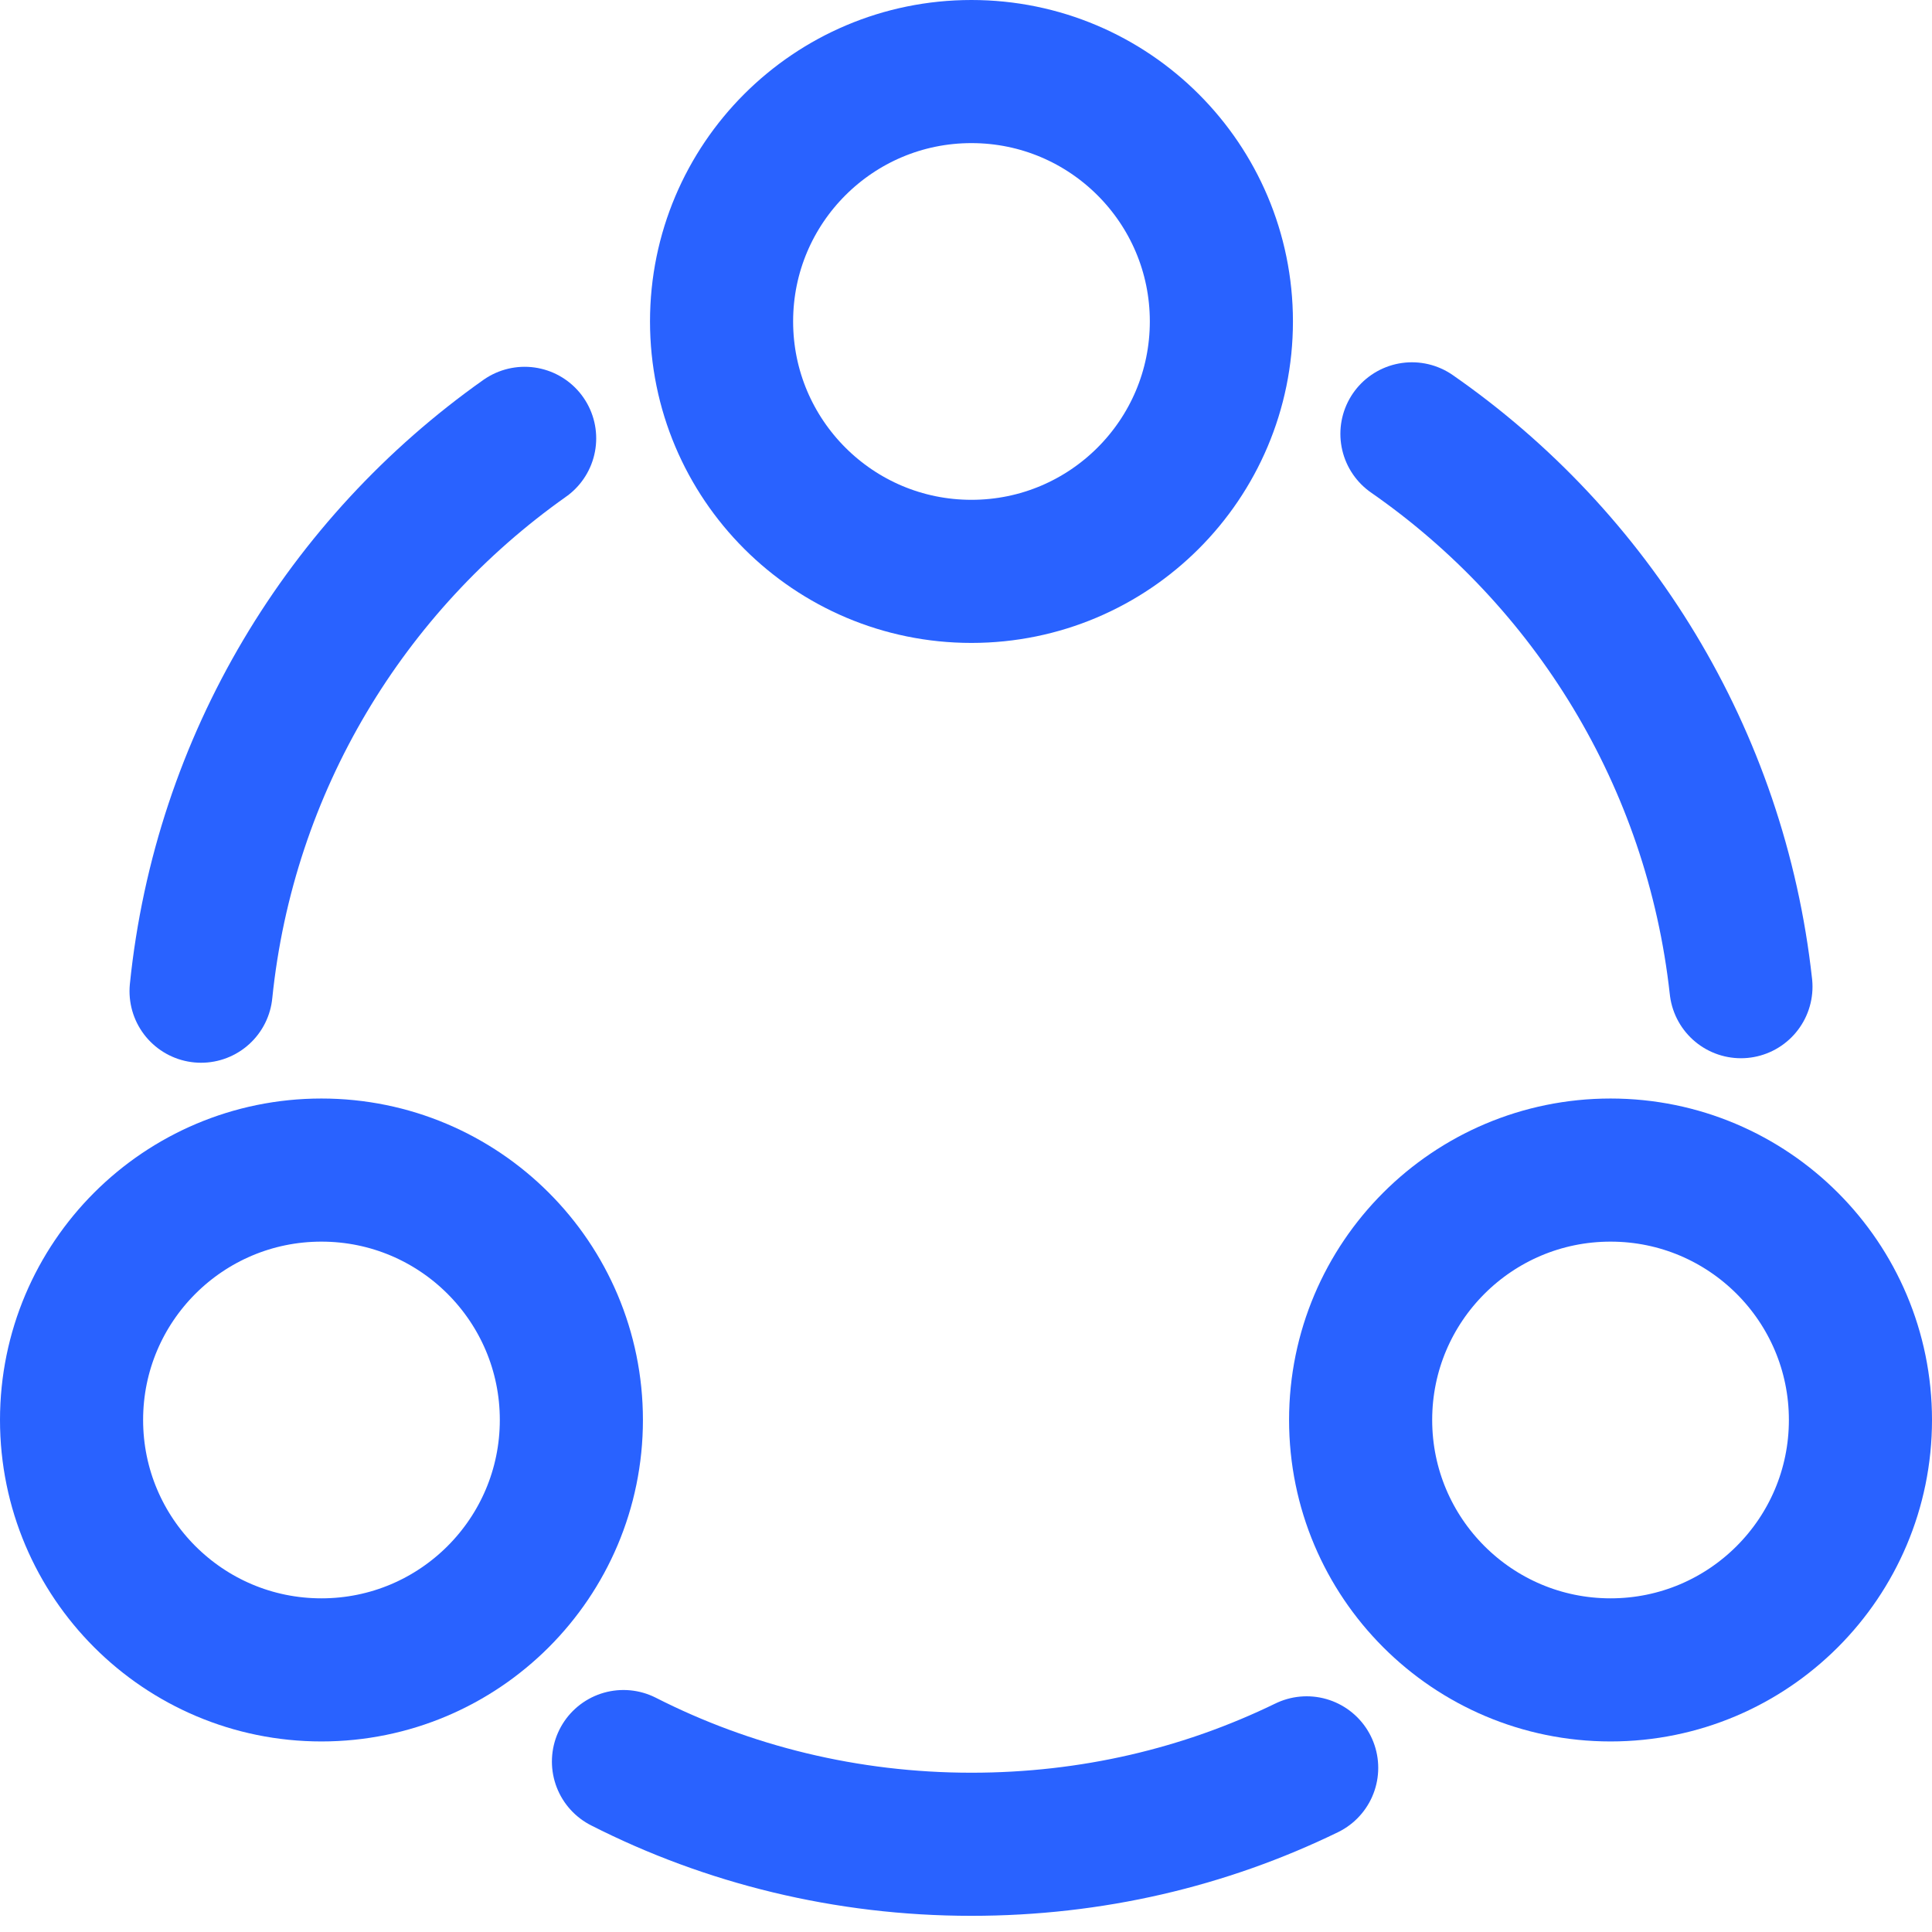
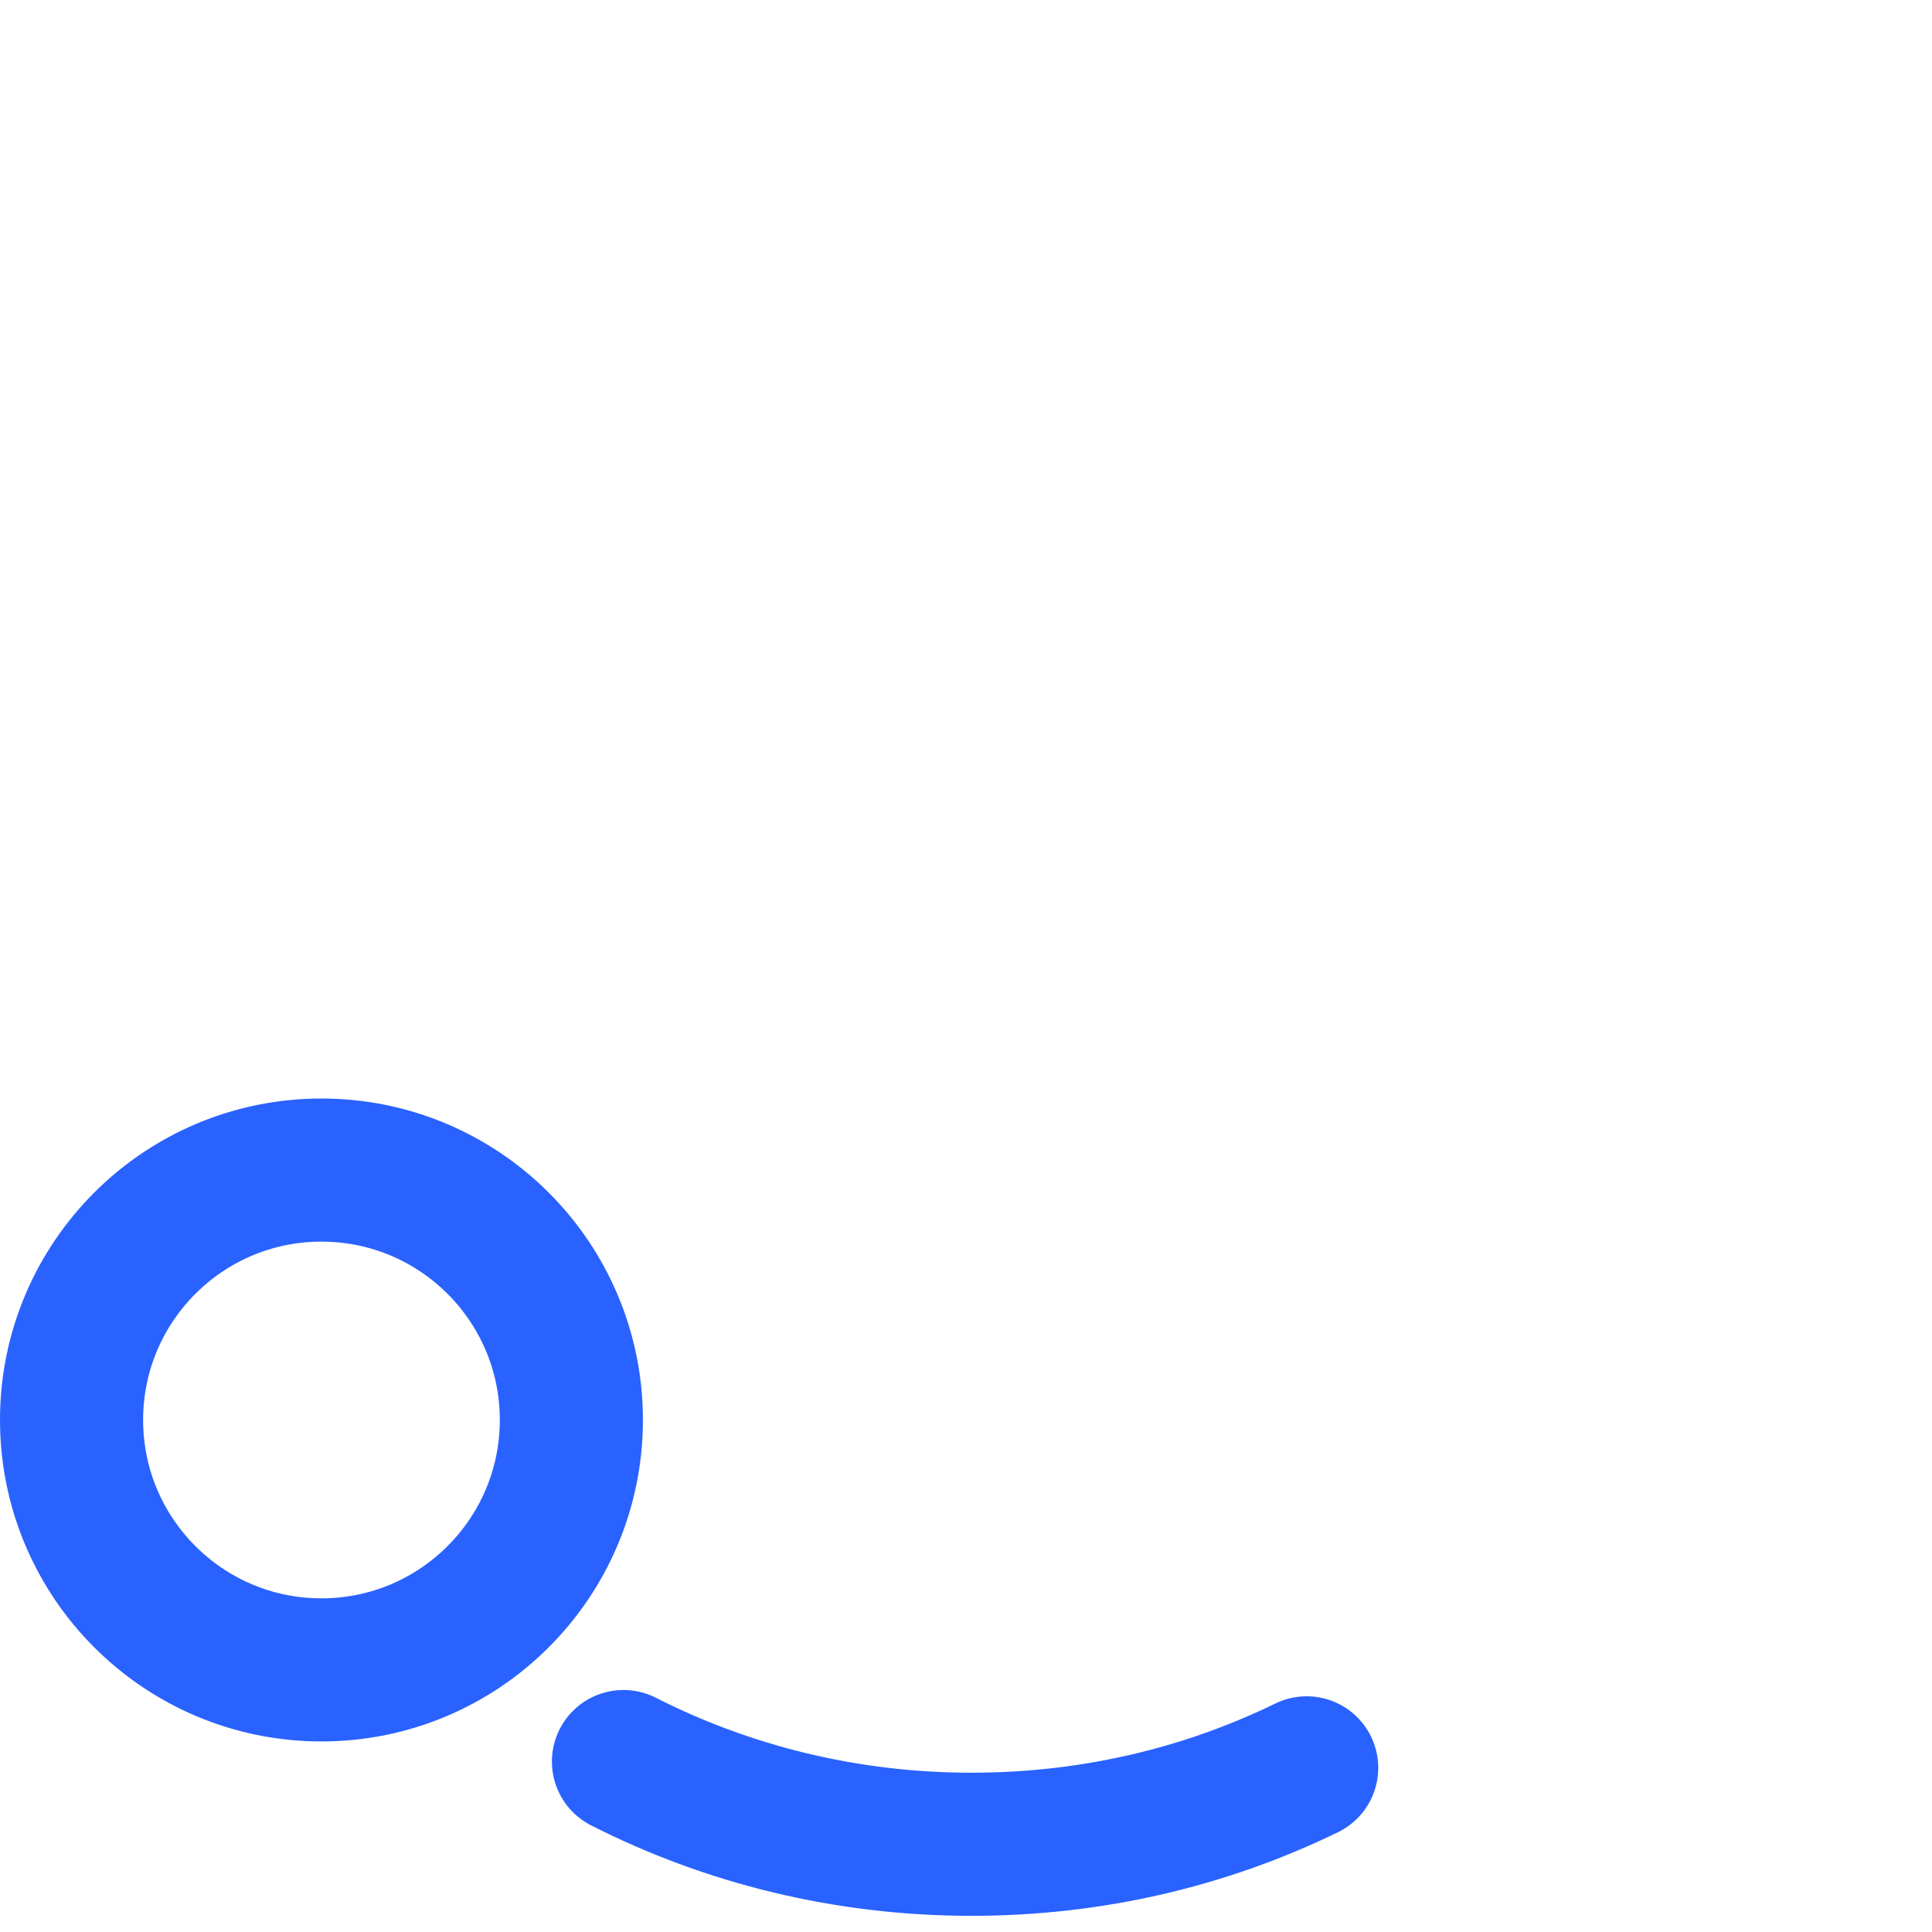
<svg xmlns="http://www.w3.org/2000/svg" width="27" height="27" viewBox="0 0 27 27" fill="none">
-   <path d="M19.732 6.063C22.244 7.809 23.978 10.585 24.33 13.789" stroke="#2962FF" stroke-width="2" stroke-linecap="round" stroke-linejoin="round" />
-   <path d="M2.81 13.852C3.136 10.661 4.845 7.884 7.332 6.126" stroke="#2962FF" stroke-width="2" stroke-linecap="round" stroke-linejoin="round" />
  <path d="M8.713 24.618C10.17 25.359 11.829 25.774 13.575 25.774C15.258 25.774 16.841 25.397 18.261 24.706" stroke="#2962FF" stroke-width="2" stroke-linecap="round" stroke-linejoin="round" />
-   <path d="M13.576 7.985C15.505 7.985 17.069 6.421 17.069 4.492C17.069 2.564 15.505 1 13.576 1C11.647 1 10.084 2.564 10.084 4.492C10.084 6.421 11.647 7.985 13.576 7.985Z" stroke="#2962FF" stroke-width="2" stroke-linecap="round" stroke-linejoin="round" />
  <path d="M4.492 23.337C6.421 23.337 7.985 21.773 7.985 19.844C7.985 17.915 6.421 16.352 4.492 16.352C2.564 16.352 1 17.915 1 19.844C1 21.773 2.564 23.337 4.492 23.337Z" stroke="#2962FF" stroke-width="2" stroke-linecap="round" stroke-linejoin="round" />
-   <path d="M22.508 23.337C24.436 23.337 26 21.773 26 19.844C26 17.915 24.436 16.352 22.508 16.352C20.579 16.352 19.015 17.915 19.015 19.844C19.015 21.773 20.579 23.337 22.508 23.337Z" stroke="#2962FF" stroke-width="2" stroke-linecap="round" stroke-linejoin="round" />
</svg>